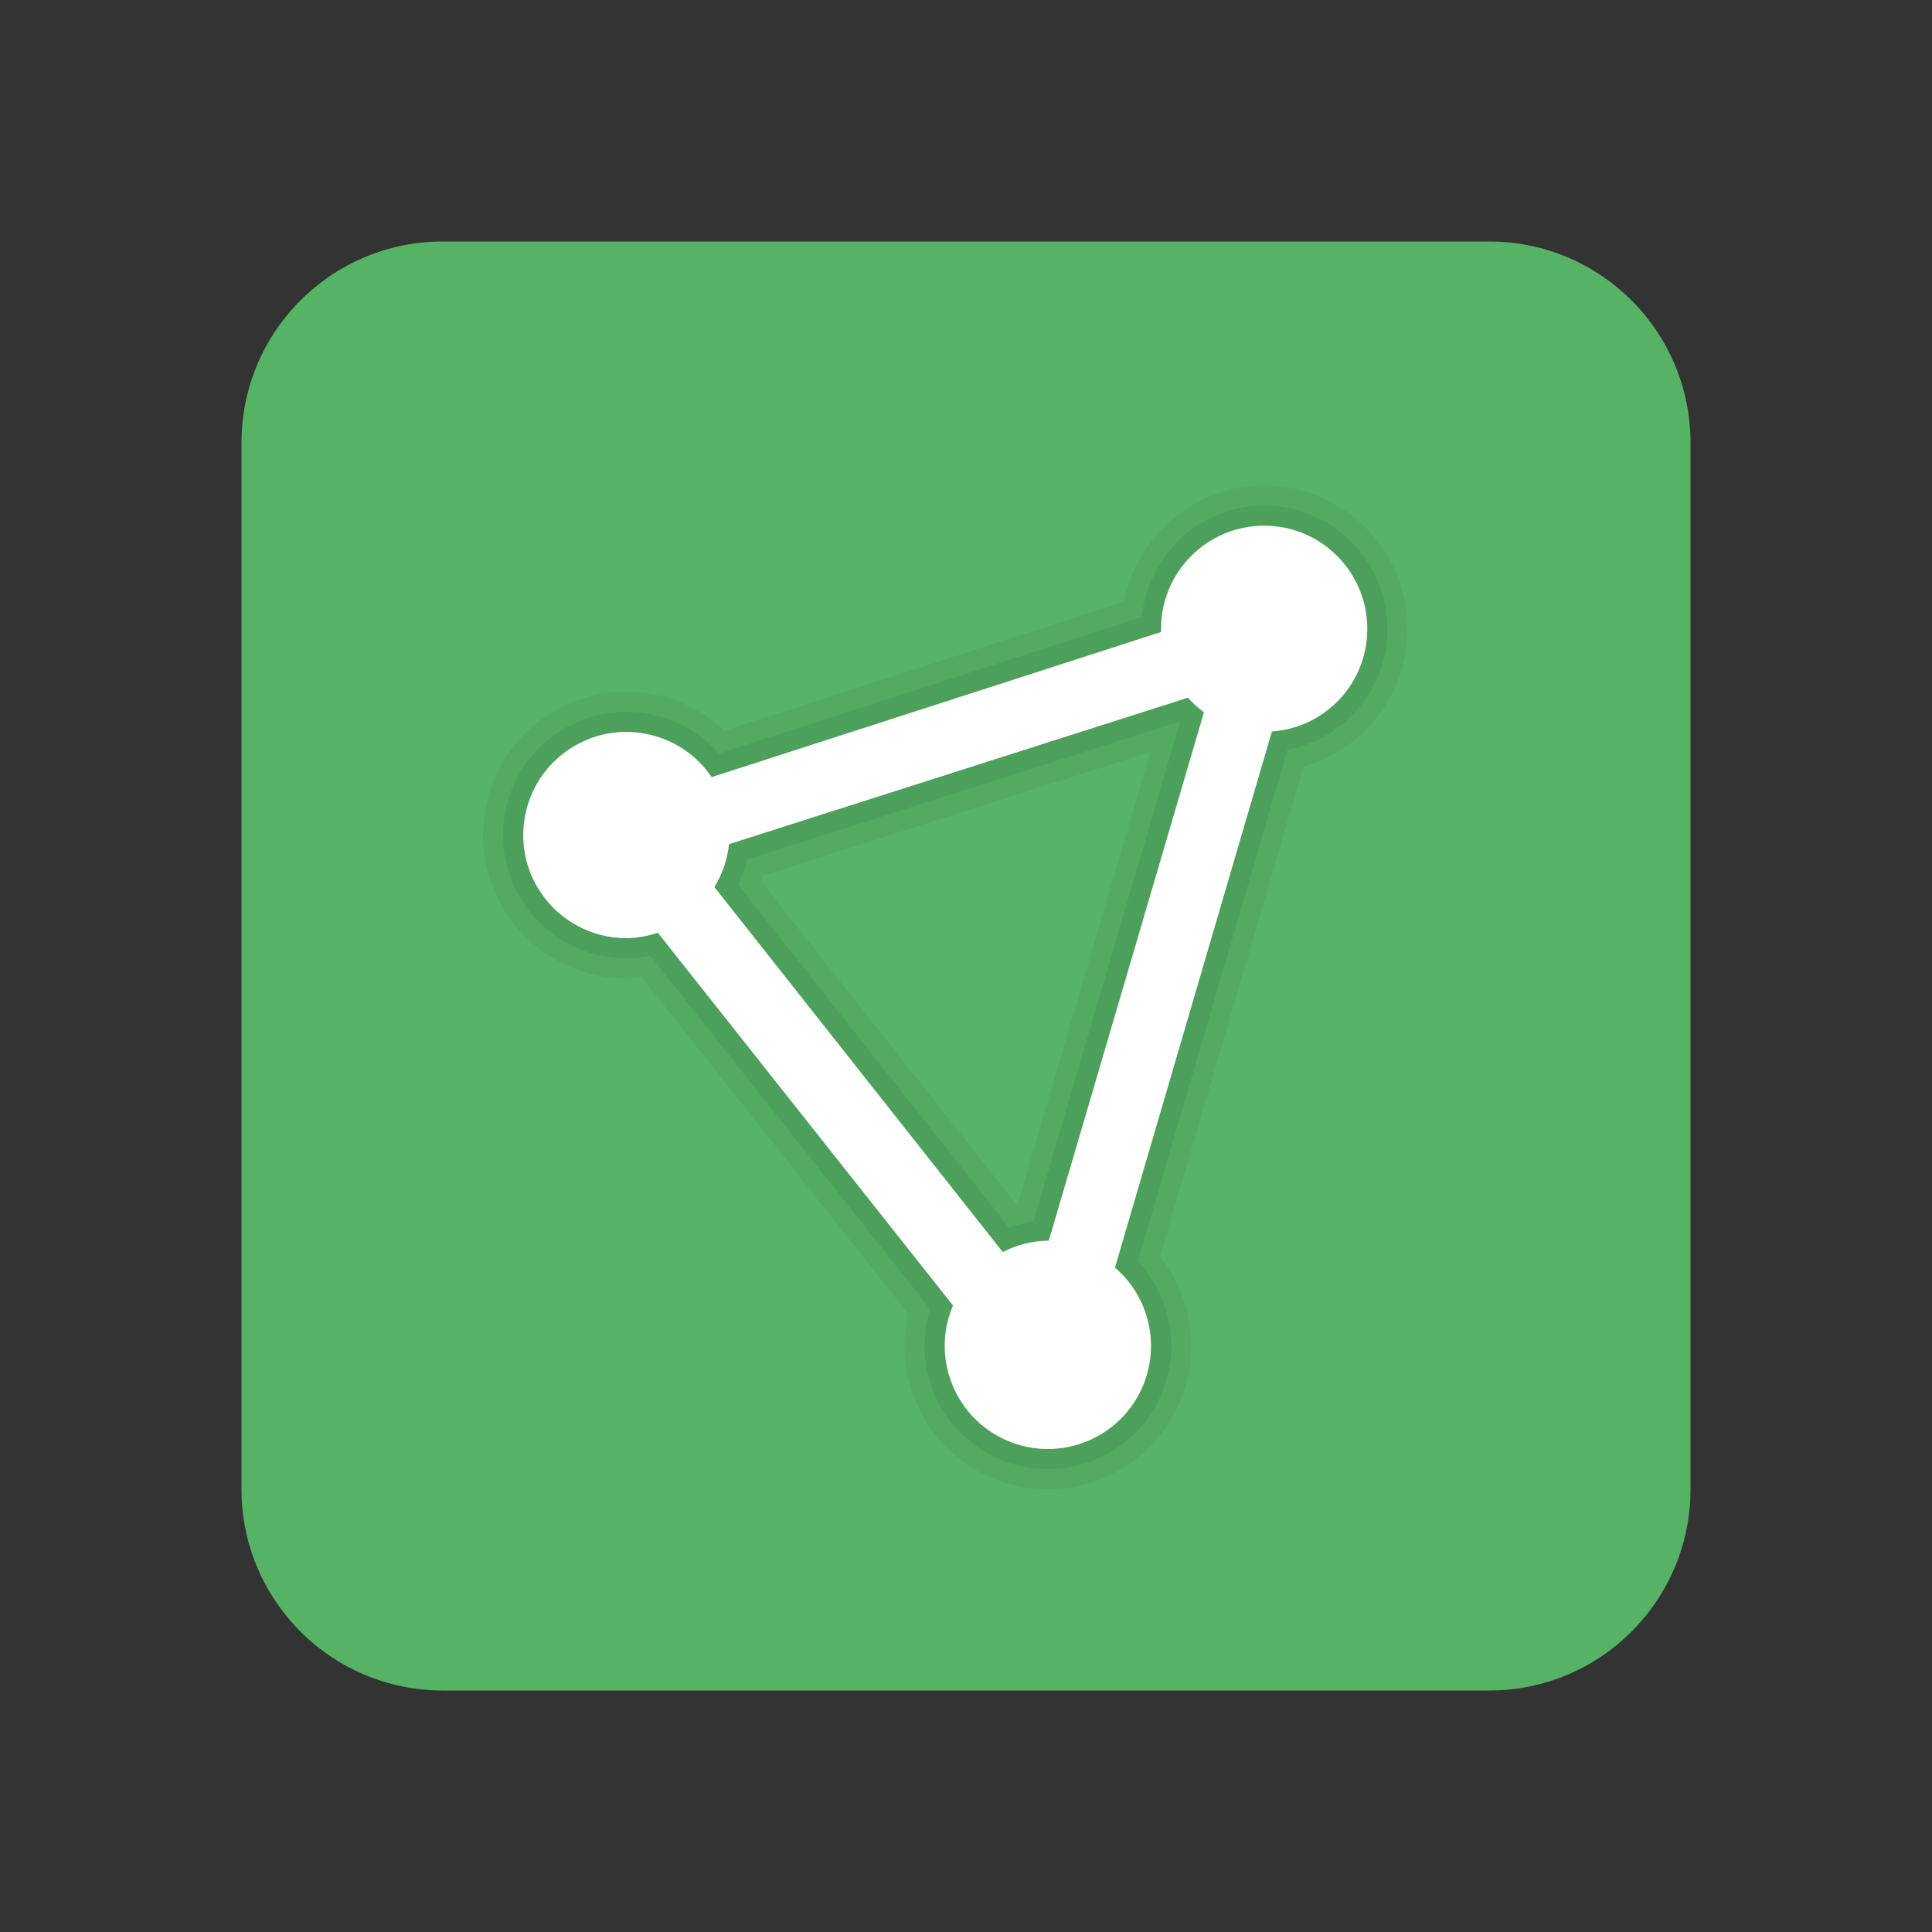
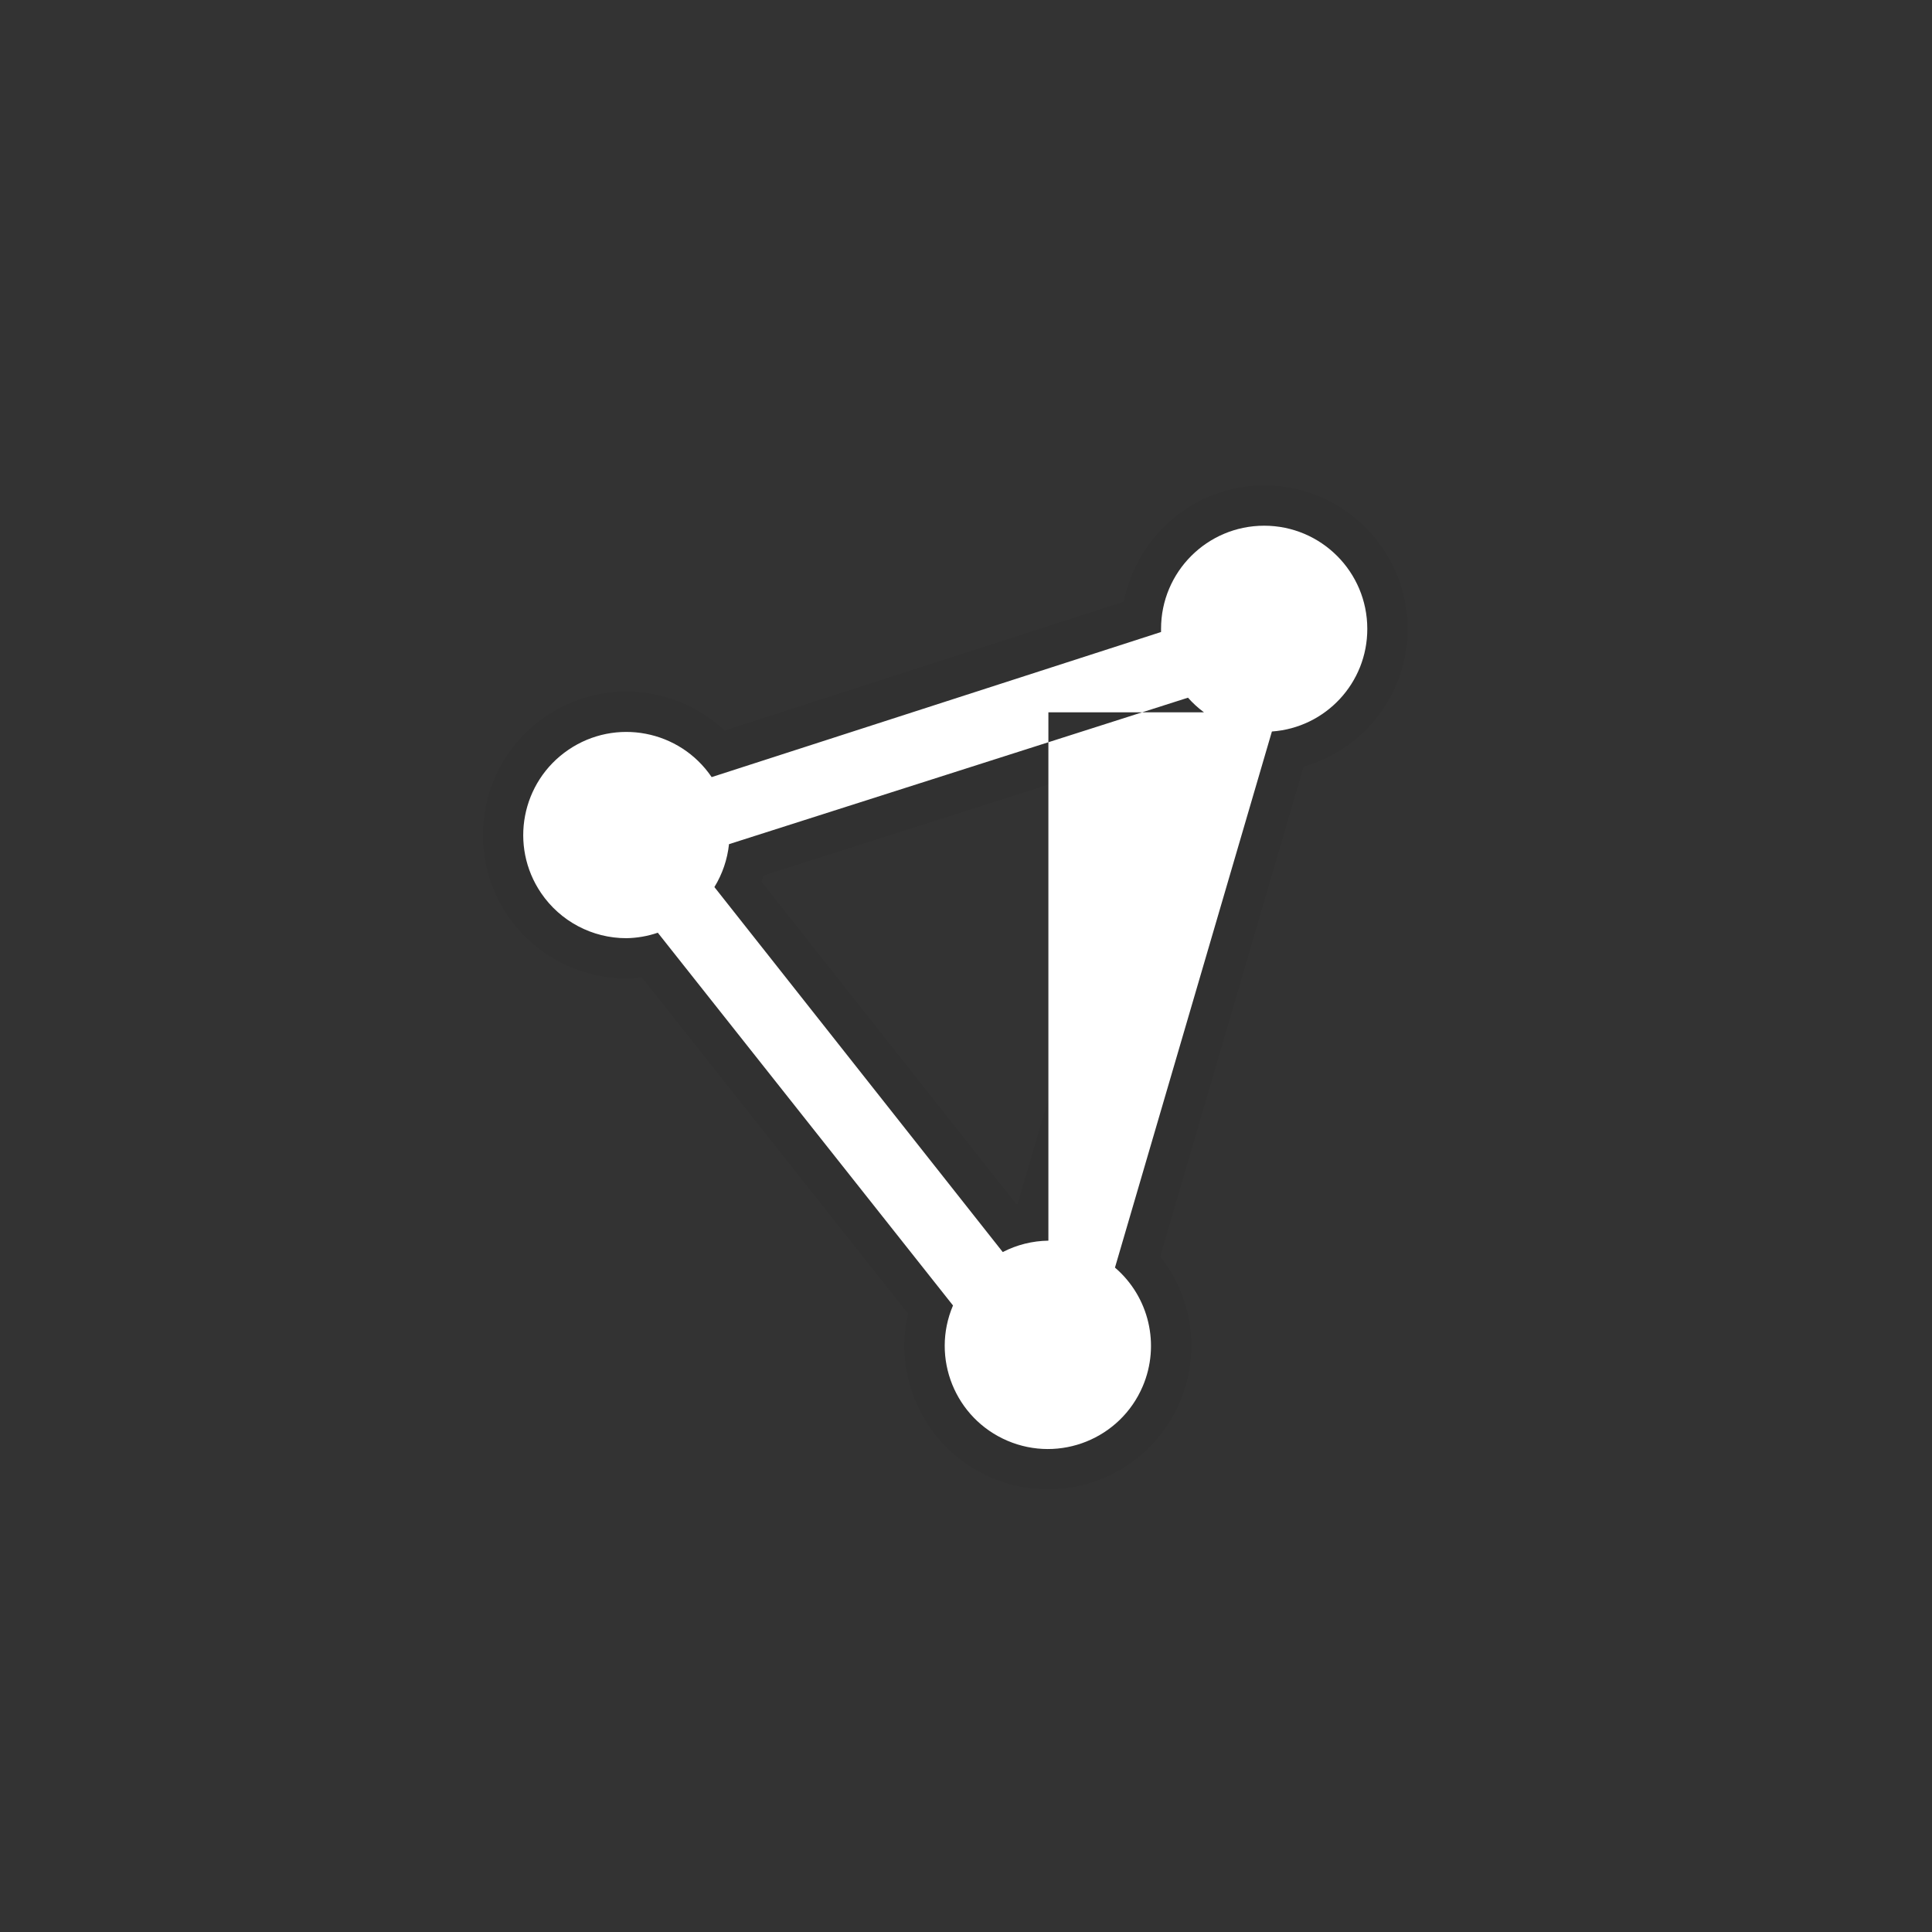
<svg xmlns="http://www.w3.org/2000/svg" version="1.1" baseProfile="basic" id="ios" x="0px" y="0px" viewBox="0 0 48 48" xml:space="preserve">
  <rect x="0" y="0" width="48" height="48" fill="#333333" stroke="none" />
-   <path style="fill:#56B366;" d="M42,37c0,2.762-2.238,5-5,5H11c-2.761,0-5-2.238-5-5V11c0-2.762,2.239-5,5-5h26c2.762,0,5,2.238,5,5  V37z" />
  <path style="opacity:0.05;fill-rule:evenodd;clip-rule:evenodd;" d="M26.033,37c-0.48,0-0.95-0.096-1.396-0.286  c-0.876-0.374-1.553-1.065-1.907-1.947c-0.277-0.688-0.334-1.418-0.168-2.13l-6.614-8.354c-0.123,0.015-0.247,0.023-0.371,0.025  c-1.194,0-2.298-0.584-2.962-1.561c-0.534-0.787-0.729-1.735-0.552-2.669c0.179-0.935,0.71-1.744,1.496-2.278  c0.595-0.403,1.286-0.616,2-0.616c0.912,0,1.785,0.349,2.442,0.968l9.919-3.202c0.338-1.668,1.784-2.889,3.487-2.889  c1.964,0,3.562,1.598,3.562,3.562c0.004,1.6-1.064,2.993-2.582,3.422l-3.564,12.175c0.809,1.014,1.004,2.401,0.488,3.613  C28.75,36.15,27.464,37,26.033,37z M25.252,29.922c0.01-0.002,0.021-0.005,0.03-0.007l3.298-11.232l-9.611,3.067  c-0.017,0.052-0.033,0.104-0.052,0.155L25.252,29.922z" />
-   <path style="opacity:0.07;fill-rule:evenodd;clip-rule:evenodd;" d="M26.033,36.5c-0.413,0-0.816-0.083-1.199-0.246  c-0.752-0.321-1.335-0.915-1.64-1.674c-0.268-0.664-0.294-1.383-0.083-2.056l-6.954-8.782c-0.193,0.041-0.39,0.063-0.588,0.066  c-1.023,0-1.97-0.502-2.54-1.342c-0.459-0.676-0.628-1.491-0.475-2.294s0.61-1.499,1.286-1.958c0.511-0.346,1.104-0.529,1.719-0.529  c0.888,0,1.723,0.383,2.301,1.039l10.507-3.392c0.177-1.585,1.473-2.771,3.041-2.771c1.688,0,3.062,1.374,3.062,3.062  c0.004,1.476-1.06,2.733-2.48,3.003l-3.723,12.716c0.828,0.878,1.066,2.164,0.585,3.296C28.369,35.769,27.263,36.5,26.033,36.5  L26.033,36.5z M25.068,30.497c0.196-0.069,0.4-0.118,0.607-0.146l3.649-12.431l-10.77,3.437c-0.048,0.216-0.119,0.428-0.212,0.629  L25.068,30.497z" />
-   <path style="fill-rule:evenodd;clip-rule:evenodd;fill:#FFFFFF;" d="M33.97,15.623c0-1.415-1.147-2.562-2.562-2.562  s-2.562,1.147-2.562,2.562c0,0,0,0,0,0.079l-11.165,3.605c-0.795-1.17-2.388-1.475-3.559-0.679c-1.17,0.795-1.475,2.388-0.679,3.559  c0.477,0.702,1.27,1.122,2.118,1.122c0.266-0.004,0.53-0.05,0.782-0.136l7.334,9.261c-0.555,1.302,0.051,2.806,1.353,3.361  c1.302,0.555,2.806-0.051,3.361-1.353c0.438-1.028,0.159-2.222-0.69-2.949l3.899-13.319C32.938,18.078,33.973,16.964,33.97,15.623z   M26.047,30.824c-0.395,0.005-0.783,0.102-1.134,0.283l-7.164-9.068c0.199-0.324,0.323-0.688,0.363-1.066l11.403-3.639  c0.119,0.134,0.252,0.256,0.397,0.363l-3.854,13.126H26.047z" />
+   <path style="fill-rule:evenodd;clip-rule:evenodd;fill:#FFFFFF;" d="M33.97,15.623c0-1.415-1.147-2.562-2.562-2.562  s-2.562,1.147-2.562,2.562c0,0,0,0,0,0.079l-11.165,3.605c-0.795-1.17-2.388-1.475-3.559-0.679c-1.17,0.795-1.475,2.388-0.679,3.559  c0.477,0.702,1.27,1.122,2.118,1.122c0.266-0.004,0.53-0.05,0.782-0.136l7.334,9.261c-0.555,1.302,0.051,2.806,1.353,3.361  c1.302,0.555,2.806-0.051,3.361-1.353c0.438-1.028,0.159-2.222-0.69-2.949l3.899-13.319C32.938,18.078,33.973,16.964,33.97,15.623z   M26.047,30.824c-0.395,0.005-0.783,0.102-1.134,0.283l-7.164-9.068c0.199-0.324,0.323-0.688,0.363-1.066l11.403-3.639  c0.119,0.134,0.252,0.256,0.397,0.363H26.047z" />
</svg>